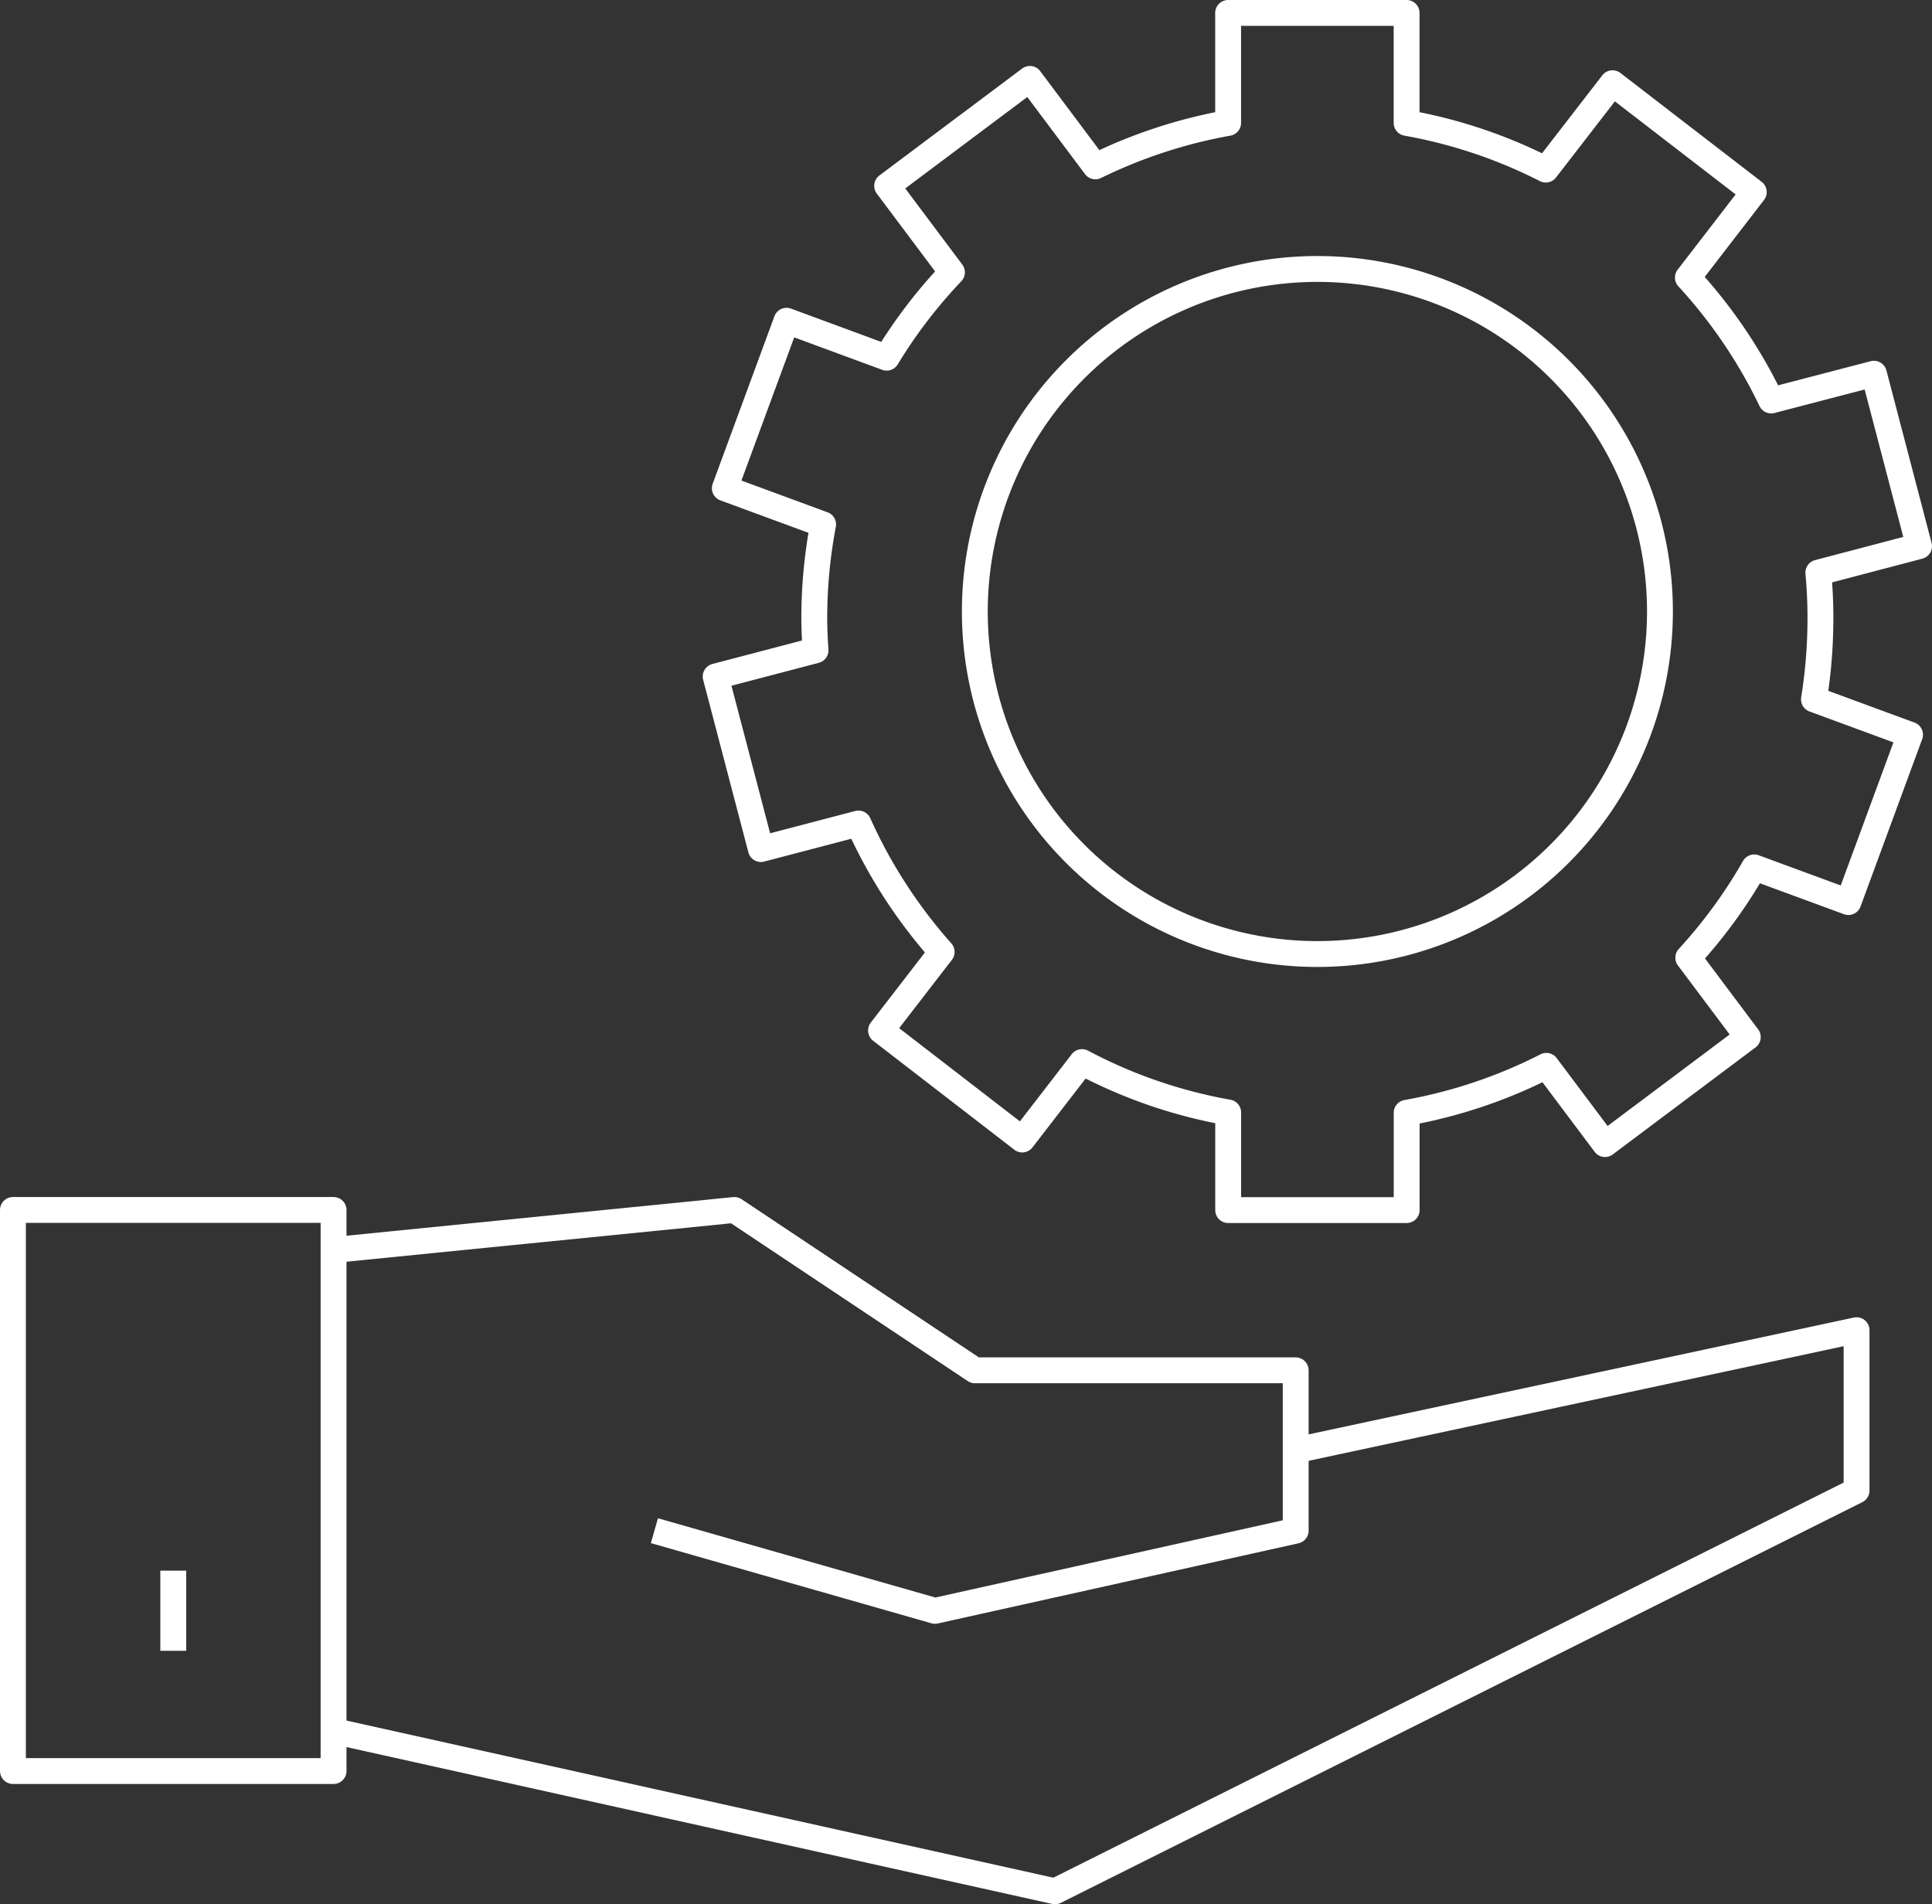
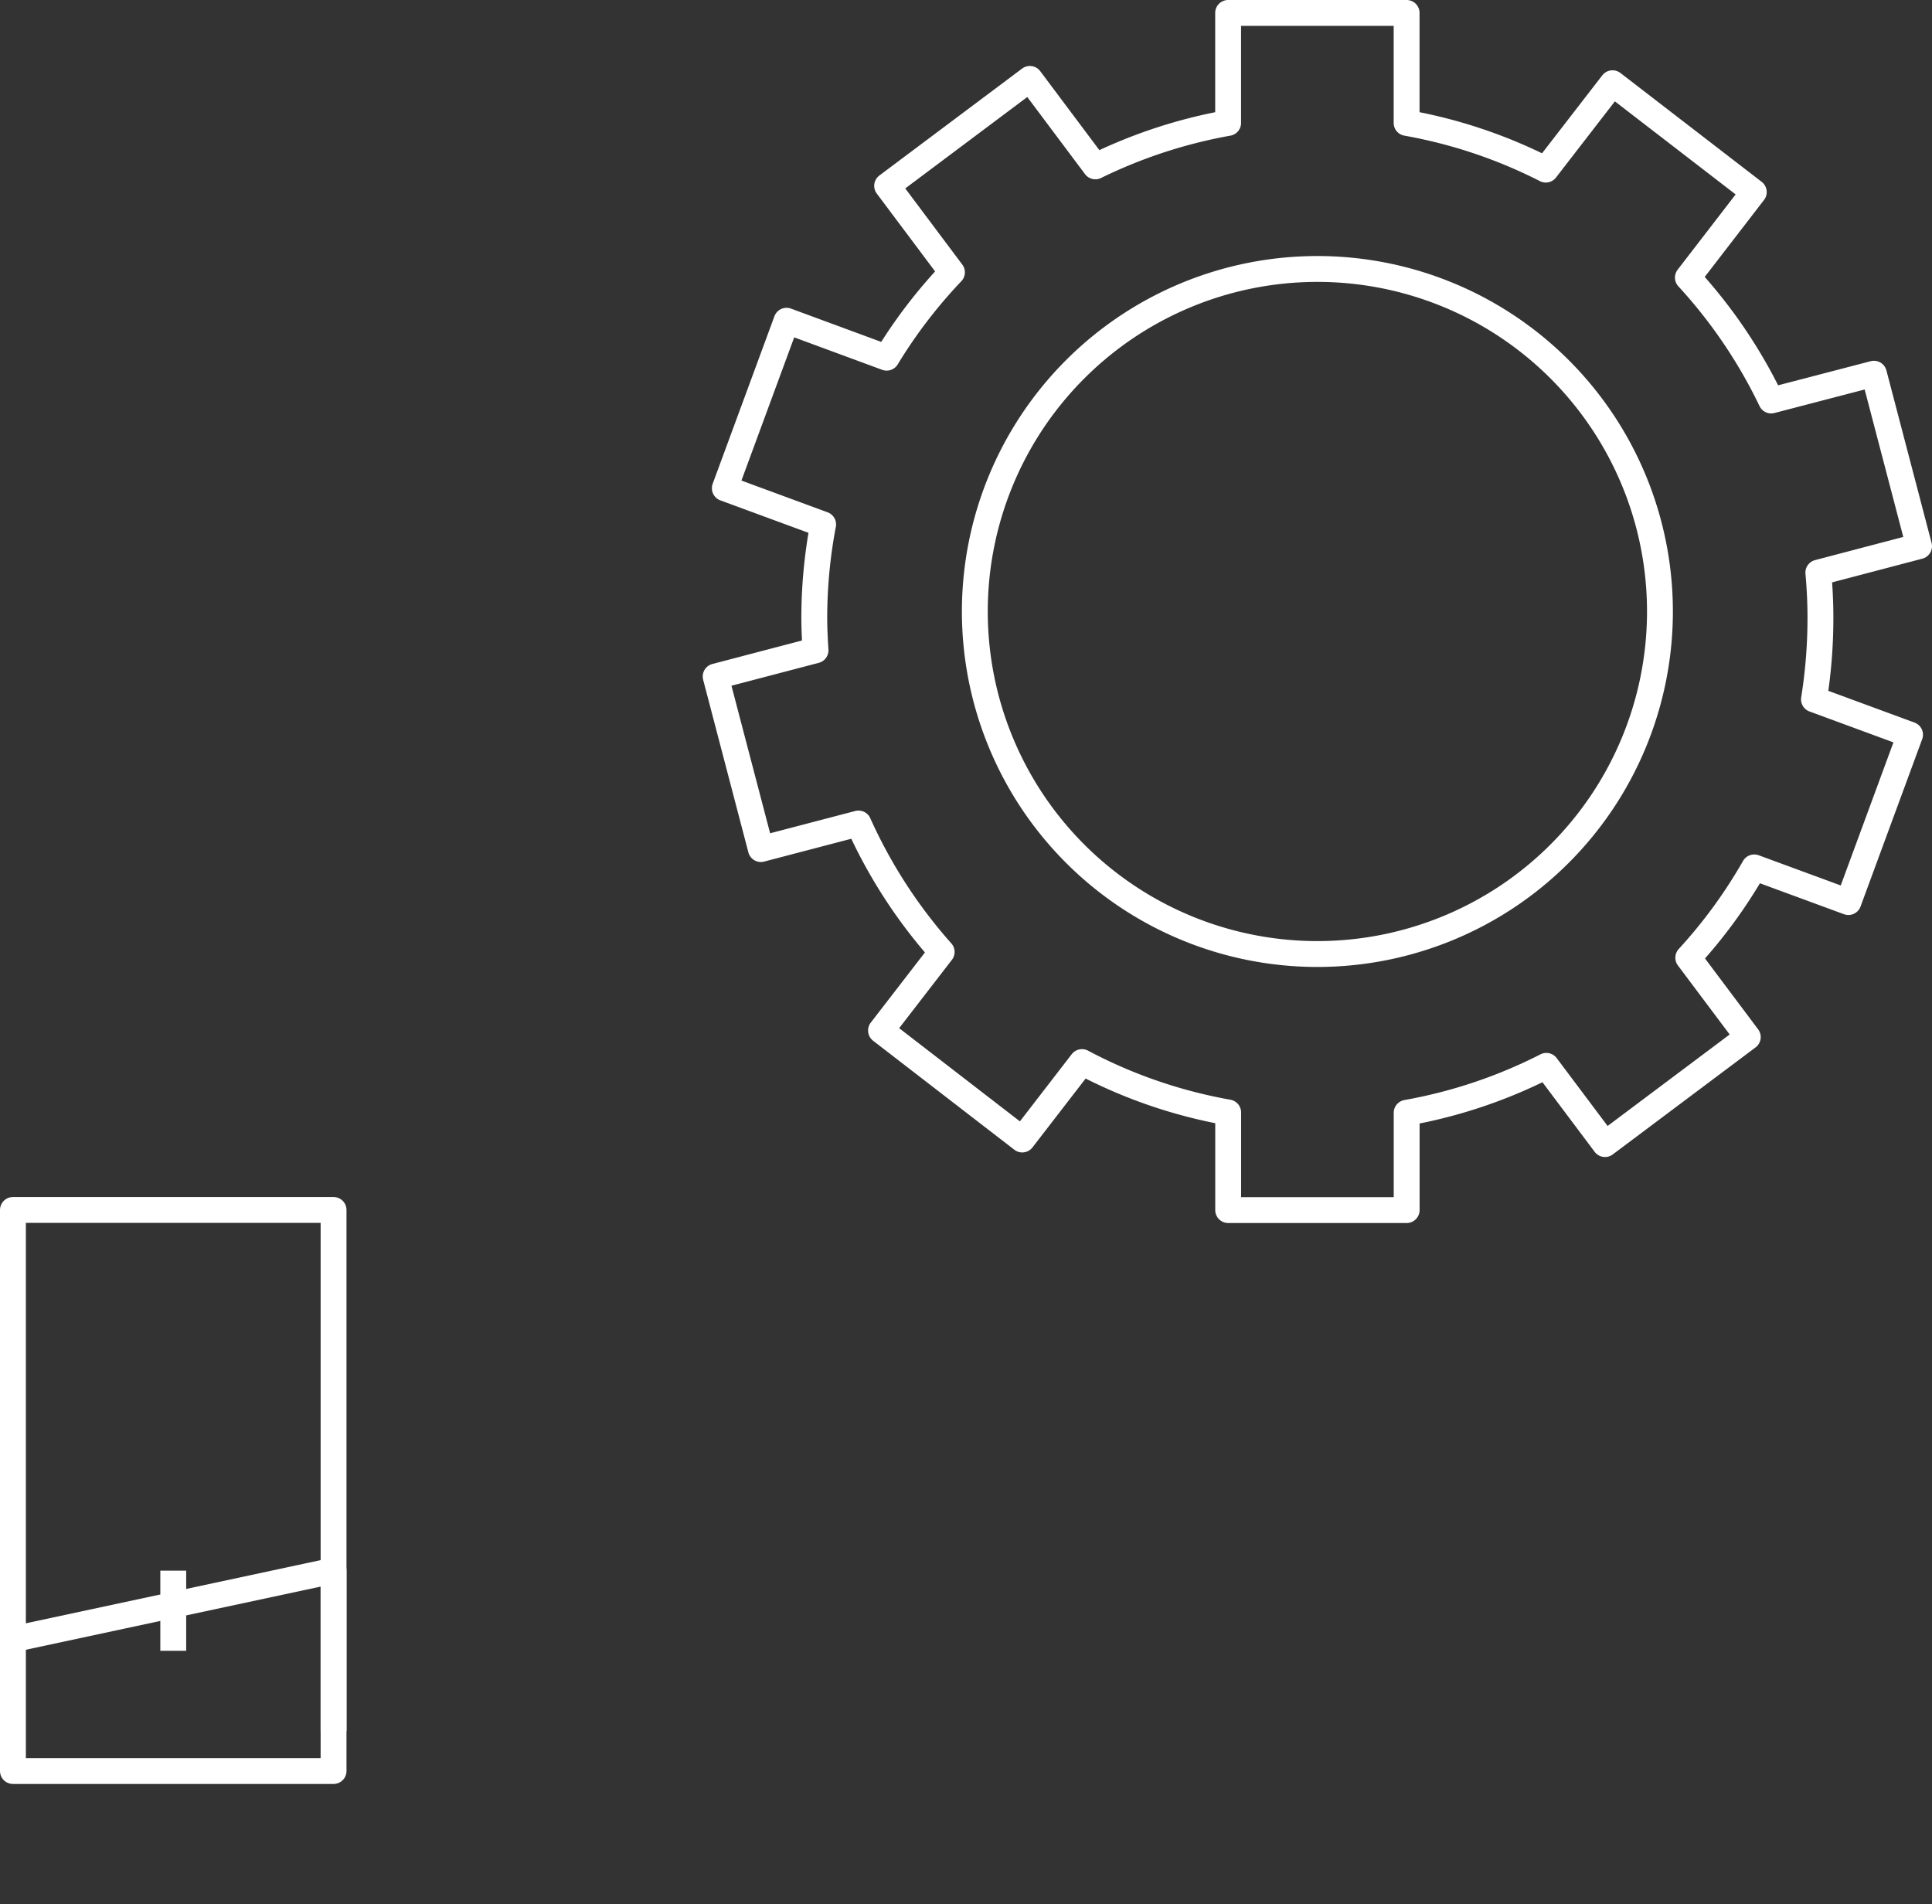
<svg xmlns="http://www.w3.org/2000/svg" width="74.689" height="73.62" viewBox="0 0 74.689 73.62">
  <rect x="0" y="0" width="74.689" height="73.62" fill="#333333" stroke="none" />
  <g id="DISPONIBILIDAD_DE_OPERACIÓN" data-name="DISPONIBILIDAD DE OPERACIÓN" transform="translate(0.5 0.5)">
    <rect id="Rectángulo_23" data-name="Rectángulo 23" width="12.395" height="21.692" transform="translate(0 46.28)" fill="none" stroke="#fff" stroke-linejoin="round" stroke-width="1" />
-     <path id="Trazado_55" data-name="Trazado 55" d="M181.139,427.879l27.889,6.2,30.988-15.494v-6.2l-21.692,4.648" transform="translate(-168.743 -361.456)" fill="none" stroke="#fff" stroke-linejoin="round" stroke-width="1" />
-     <path id="Trazado_56" data-name="Trazado 56" d="M181.139,410.934l15.494-1.549,9.3,6.2h12.4v6.2l-13.945,3.1-10.846-3.1" transform="translate(-168.743 -363.105)" fill="none" stroke="#fff" stroke-linejoin="round" stroke-width="1" />
+     <path id="Trazado_55" data-name="Trazado 55" d="M181.139,427.879v-6.2l-21.692,4.648" transform="translate(-168.743 -361.456)" fill="none" stroke="#fff" stroke-linejoin="round" stroke-width="1" />
    <line id="Línea_153" data-name="Línea 153" y2="3.099" transform="translate(6.198 60.225)" fill="none" stroke="#fff" stroke-linejoin="round" stroke-width="1" />
    <path id="Trazado_57" data-name="Trazado 57" d="M233.38,402.9c0-.59-.029-1.173-.081-1.746l3.894-1.023-1.746-6.667-3.971,1.035a19.432,19.432,0,0,0-3.22-4.752l2.547-3.306-5.46-4.208-2.581,3.339a19.265,19.265,0,0,0-5.38-1.805v-4.252h-6.9v4.252a19.454,19.454,0,0,0-5.132,1.68l-2.532-3.381L197.3,386.2l2.505,3.344a19.376,19.376,0,0,0-2.524,3.3l-3.87-1.428-2.386,6.475,3.8,1.4a19.465,19.465,0,0,0-.342,3.6c0,.428.022.848.048,1.267l-3.86,1.012,1.748,6.672,3.773-.988a19.5,19.5,0,0,0,3.215,4.966l-2.344,3.037,5.46,4.214,2.309-2.993a19.2,19.2,0,0,0,5.652,1.948V425.8h6.9v-3.762a19.323,19.323,0,0,0,5.4-1.814l2.268,3.024,5.519-4.137-2.3-3.068a19.354,19.354,0,0,0,2.55-3.492l3.64,1.34,2.383-6.47-3.714-1.368A19.893,19.893,0,0,0,233.38,402.9Zm-19.447,13a13.243,13.243,0,1,1,13.243-13.244A13.245,13.245,0,0,1,213.934,415.9Z" transform="translate(-163.504 -379.515)" fill="none" stroke="#fff" stroke-linejoin="round" stroke-width="1" />
  </g>
</svg>